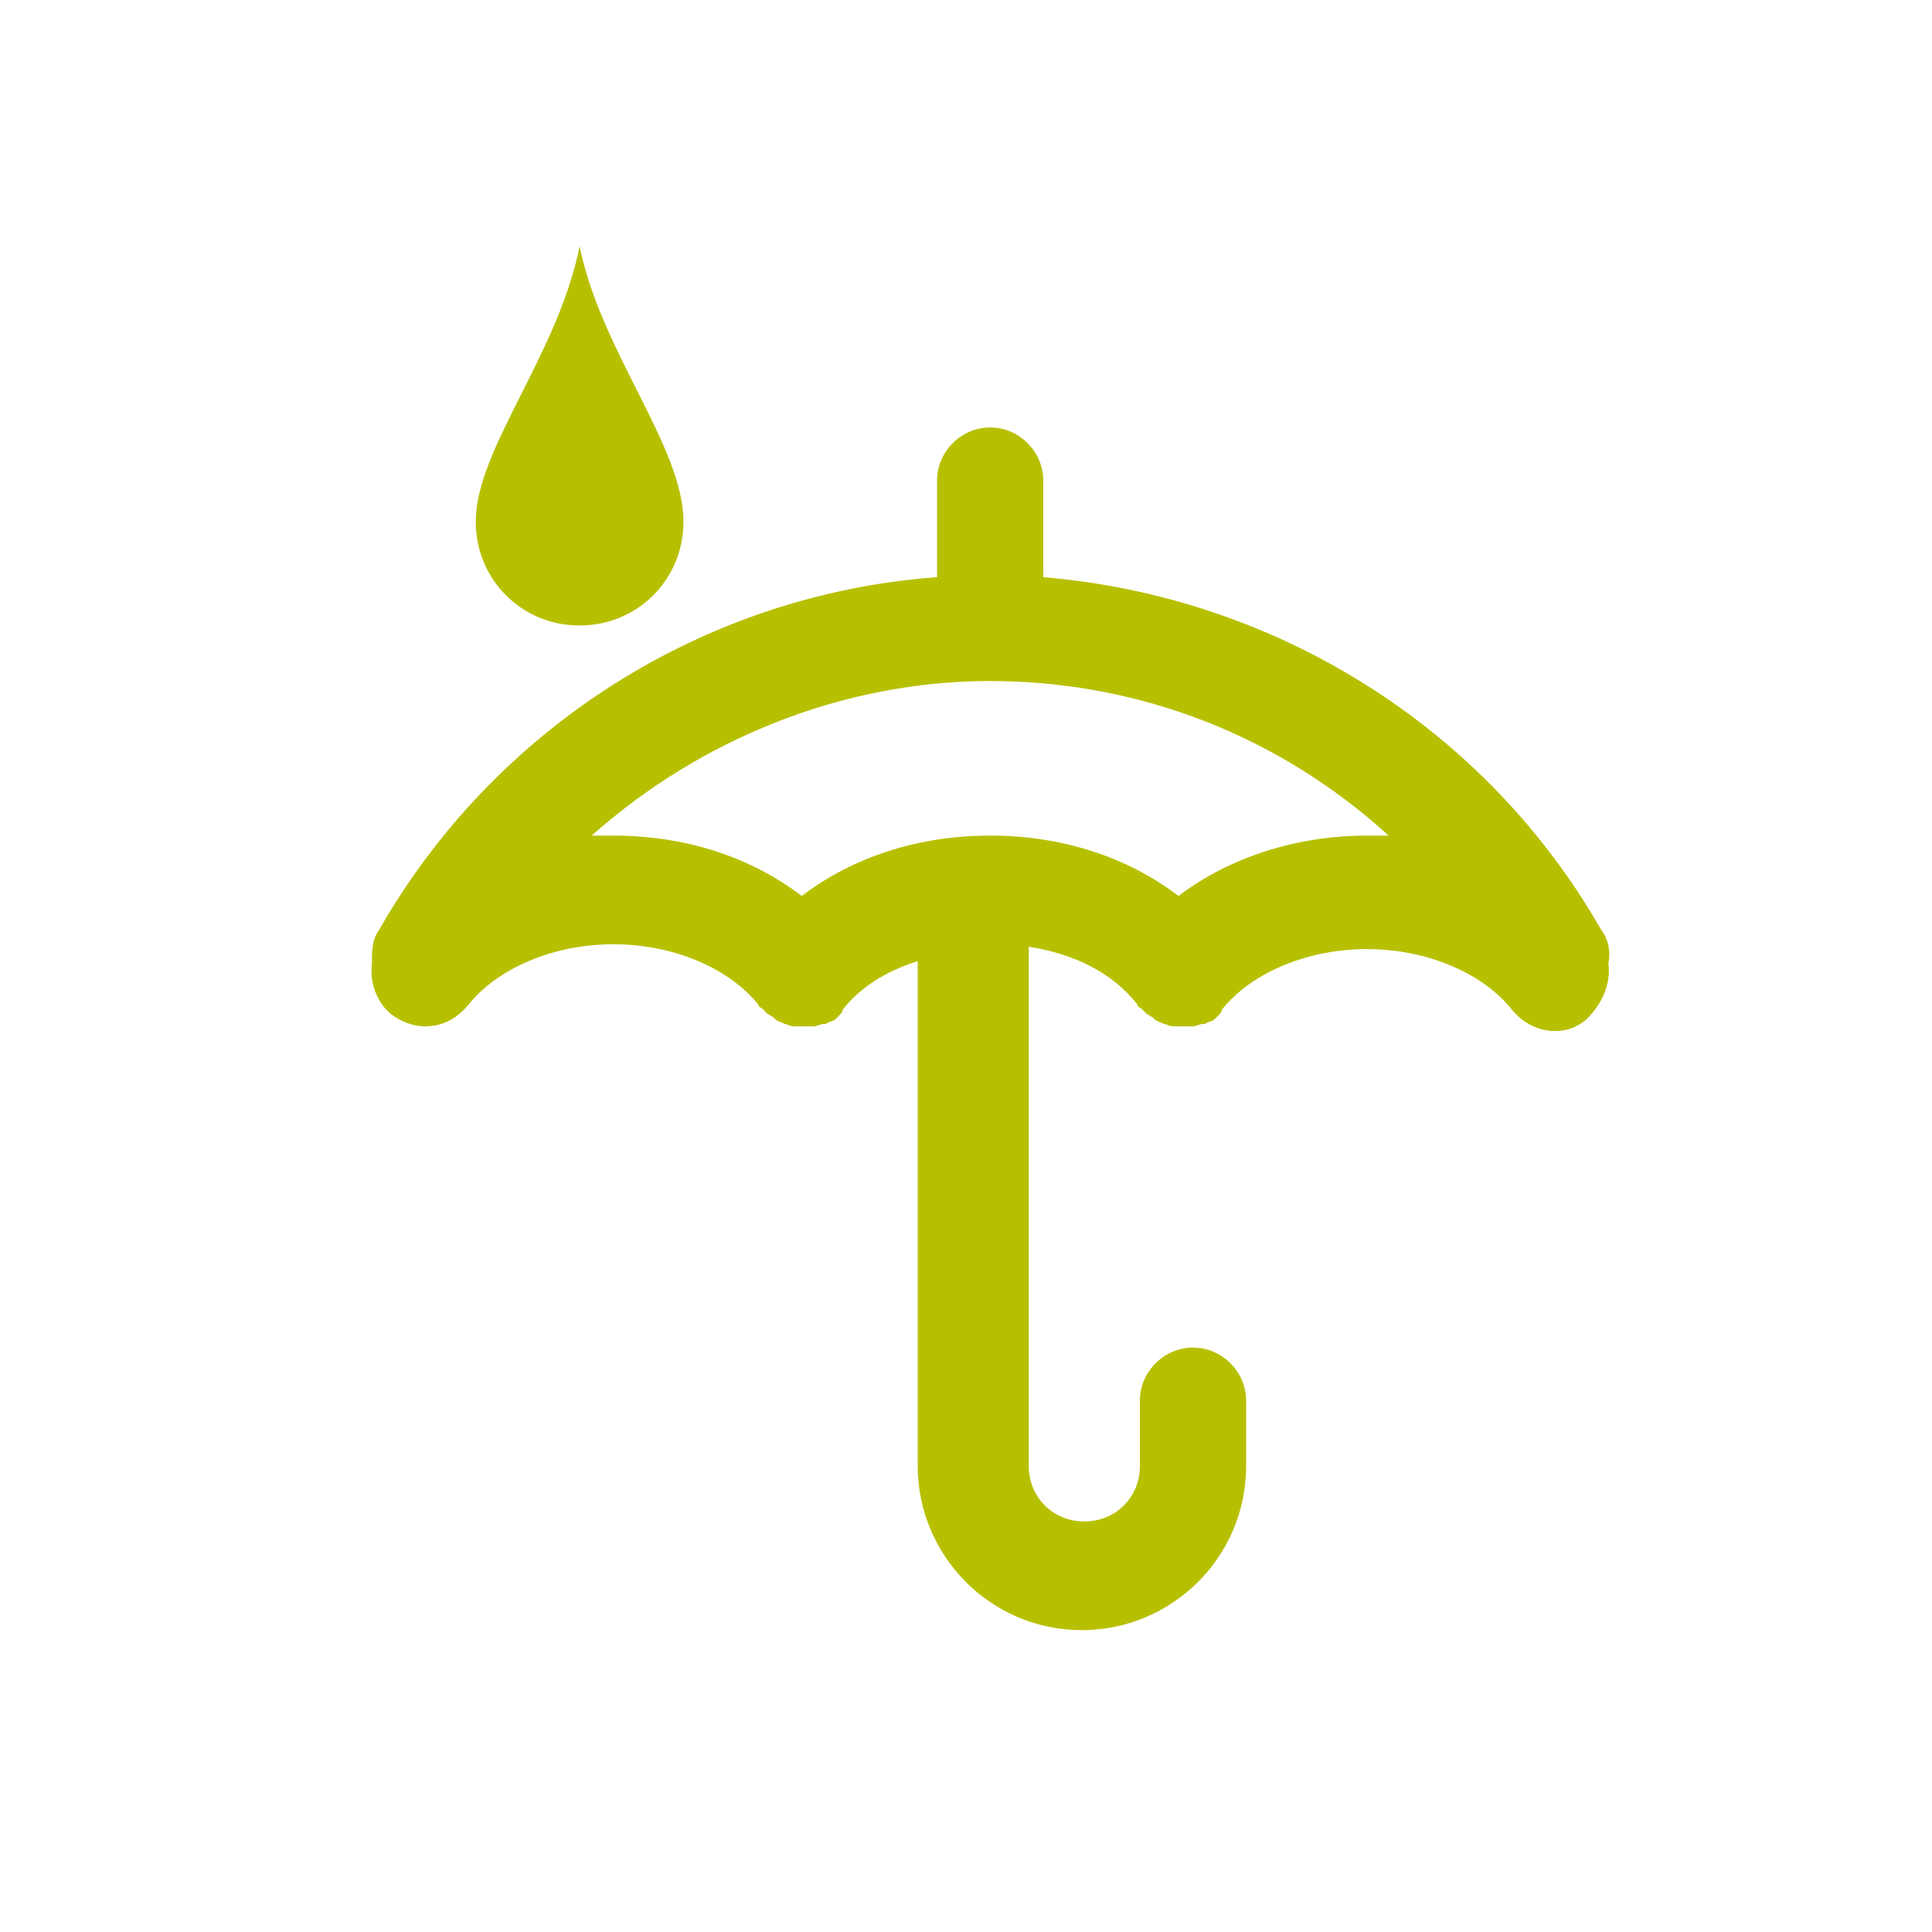
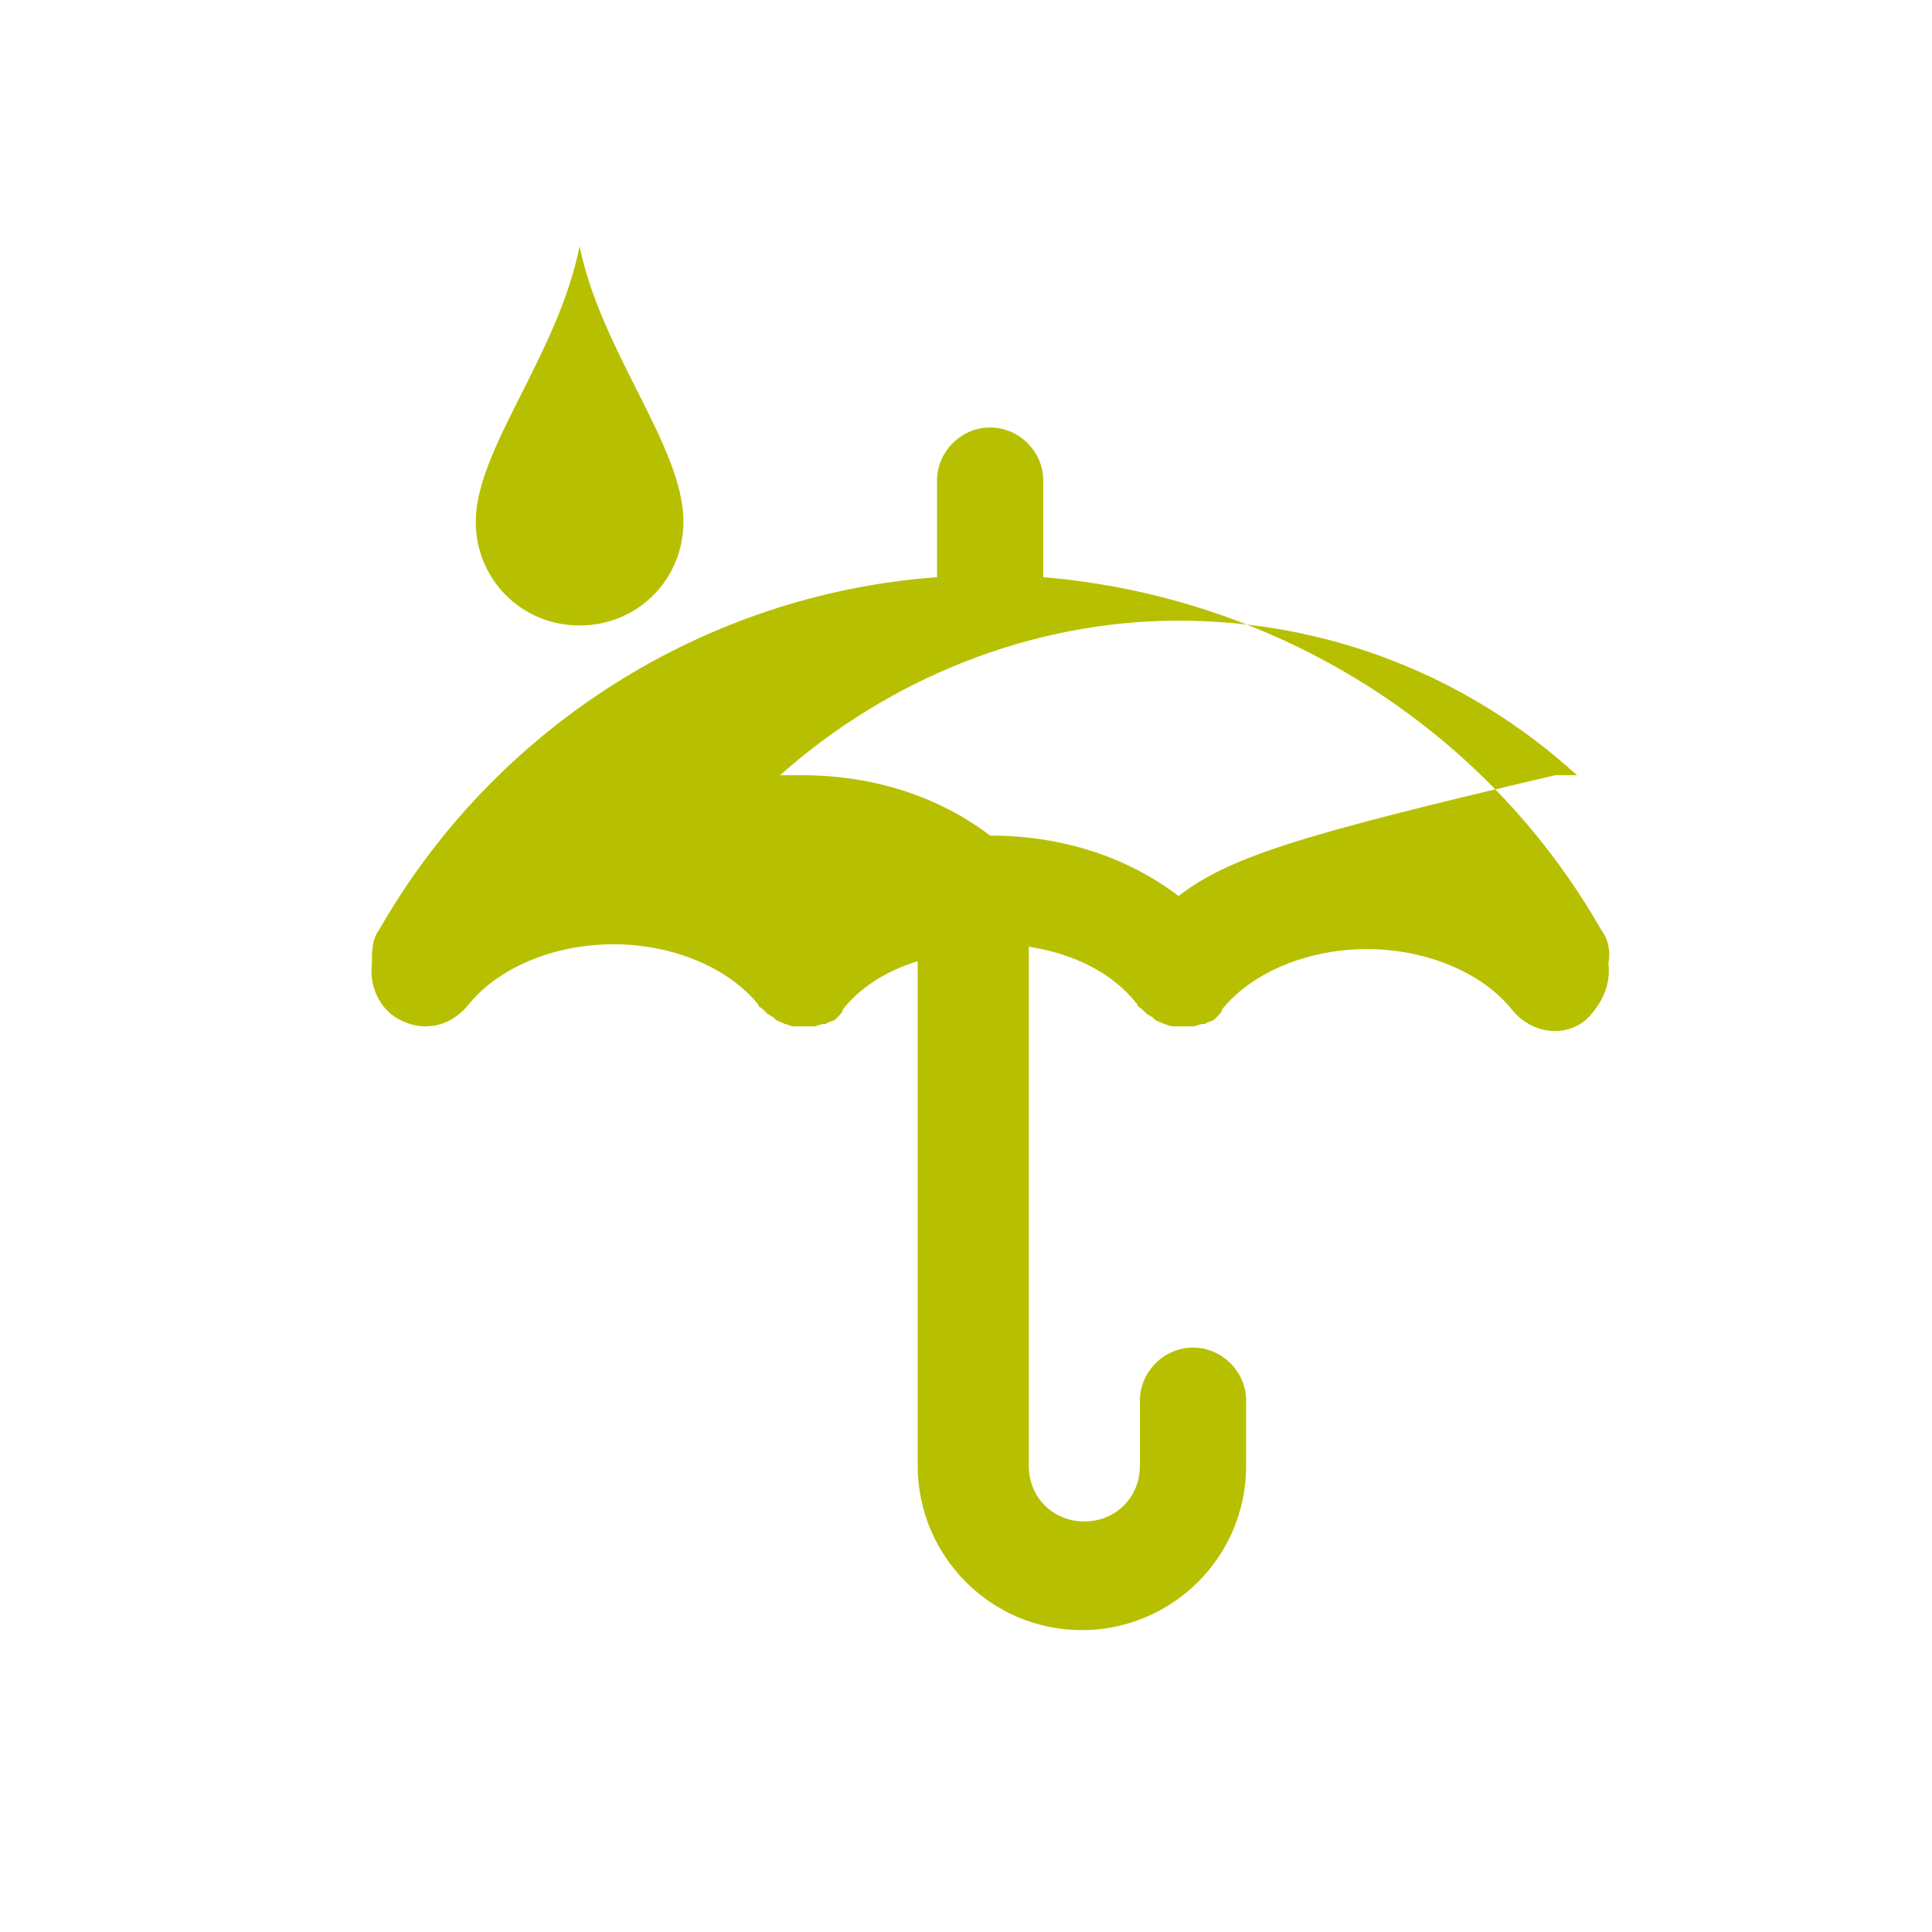
<svg xmlns="http://www.w3.org/2000/svg" version="1.1" id="Layer_1_34_" x="0px" y="0px" viewBox="0 0 80 80" style="enable-background:new 0 0 80 80;" xml:space="preserve">
  <style type="text/css">
	.st0{fill:#83BB13;}
	.st1{fill:#D3650E;}
	.st2{fill:#B6BF00;}
	.st3{fill:#B7C000;}
	.st4{fill:#007347;}
	.st5{fill:#F69800;}
	.st6{fill:#ECD07E;}
	.st7{fill:#FCBF10;}
	.st8{fill:#7C8AC0;}
	.st9{fill:#F59F00;}
	.st10{fill:#008369;}
	.st11{fill:#582583;}
	.st12{fill:#1B76BA;}
	.st13{fill:#AFB012;}
	.st14{fill:#856B45;}
	.st15{fill:#F7A906;}
	.st16{opacity:0.5;fill:#ECD07E;}
	.st17{opacity:0.5;fill:#A39B5B;}
	.st18{fill:#A39B5B;}
	.st19{opacity:0.5;fill:#AFB012;}
	.st20{fill:#B1B2B2;}
	.st21{fill:url(#SVGID_1_);}
	.st22{fill:url(#SVGID_2_);}
	.st23{fill:url(#SVGID_3_);}
	.st24{fill:none;}
	.st25{fill:url(#SVGID_4_);}
	.st26{fill:url(#SVGID_5_);}
	.st27{fill:url(#SVGID_6_);}
	.st28{fill:url(#SVGID_7_);}
	.st29{fill:url(#SVGID_8_);}
	.st30{fill:url(#SVGID_9_);}
	.st31{fill:url(#SVGID_10_);}
	.st32{fill:url(#SVGID_11_);}
	.st33{fill:url(#SVGID_12_);}
	.st34{fill:url(#SVGID_13_);}
	.st35{fill:url(#SVGID_14_);}
	.st36{fill:url(#SVGID_15_);}
	.st37{fill:url(#SVGID_16_);}
	.st38{fill:url(#SVGID_17_);}
	.st39{fill:url(#SVGID_18_);}
	.st40{fill:url(#SVGID_19_);}
	.st41{fill:url(#SVGID_20_);}
	.st42{fill:url(#SVGID_21_);}
	.st43{fill:url(#SVGID_22_);}
	.st44{fill:url(#SVGID_23_);}
	.st45{fill:url(#SVGID_24_);}
	.st46{fill:url(#SVGID_25_);}
	.st47{fill:url(#SVGID_26_);}
	.st48{fill:url(#SVGID_27_);}
	.st49{fill:url(#SVGID_28_);}
	.st50{fill:url(#SVGID_29_);}
	.st51{fill:url(#SVGID_30_);}
	.st52{fill:url(#SVGID_31_);}
	.st53{fill:#FFFFFF;}
	.st54{fill:url(#SVGID_32_);}
	.st55{fill:url(#SVGID_33_);}
	.st56{fill:url(#SVGID_34_);}
	.st57{fill:#0C5EA9;}
	.st58{fill:#C7C000;}
	.st59{fill:#D95F92;}
</style>
-   <path class="st3" d="M24,10.2c0.9,4.4,4.3,8.3,4.3,11.4c0,2.4-1.9,4.3-4.3,4.3s-4.3-1.9-4.3-4.3C19.7,18.6,23.1,14.7,24,10.2   M48.8,37.1c-2.1-1.6-4.8-2.5-7.8-2.5c-3,0-5.7,0.9-7.8,2.5c-2.1-1.6-4.8-2.5-7.8-2.5c-0.3,0-0.6,0-0.9,0c4.5-4,10.4-6.4,16.5-6.4  c6.2,0,12,2.3,16.5,6.4c-0.3,0-0.6,0-0.9,0C53.7,34.6,50.9,35.5,48.8,37.1 M66.6,39.9c0.1-0.5,0-1-0.3-1.4  c-4.8-8.4-13.5-13.8-23.1-14.6v-4c0-1.2-1-2.2-2.2-2.2c-1.2,0-2.2,1-2.2,2.2v4c-9.6,0.7-18.3,6.2-23.1,14.6  c-0.3,0.4-0.3,0.9-0.3,1.4c-0.1,0.8,0.2,1.6,0.8,2.1c0.4,0.3,0.9,0.5,1.4,0.5c0.7,0,1.3-0.3,1.8-0.9c1.2-1.5,3.5-2.5,6-2.5  s4.8,1,6,2.5c0,0,0,0,0,0c0,0.1,0.1,0.1,0.2,0.2c0.1,0.1,0.1,0.1,0.2,0.2c0,0,0,0,0,0c0.1,0,0.1,0.1,0.2,0.1c0,0,0.1,0.1,0.1,0.1  c0.1,0.1,0.2,0.1,0.4,0.2c0,0,0,0,0,0c0.1,0,0.2,0.1,0.4,0.1c0,0,0.1,0,0.1,0c0.1,0,0.1,0,0.2,0c0,0,0,0,0.1,0c0.1,0,0.2,0,0.3,0  c0,0,0.1,0,0.1,0c0.1,0,0.3-0.1,0.4-0.1c0,0,0,0,0.1,0c0.1-0.1,0.3-0.1,0.4-0.2c0,0,0,0,0,0c0,0,0.1-0.1,0.1-0.1  c0.1-0.1,0.2-0.2,0.2-0.3c0,0,0,0,0,0c0.7-0.9,1.8-1.6,3.1-2v20.9c0,3.7,3,6.8,6.8,6.8c3.7,0,6.8-3,6.8-6.8v-2.7  c0-1.2-1-2.2-2.2-2.2c-1.2,0-2.2,1-2.2,2.2v2.7c0,1.3-1,2.3-2.3,2.3s-2.3-1-2.3-2.3V39.2c1.9,0.3,3.5,1.1,4.5,2.4c0,0,0,0,0,0  c0,0.1,0.1,0.1,0.2,0.2c0.1,0.1,0.1,0.1,0.2,0.2c0,0,0,0,0,0c0.1,0,0.1,0.1,0.2,0.1c0,0,0.1,0.1,0.1,0.1c0.1,0.1,0.2,0.1,0.4,0.2  c0,0,0,0,0,0c0.1,0,0.2,0.1,0.4,0.1c0,0,0.1,0,0.1,0c0.1,0,0.1,0,0.2,0c0,0,0,0,0.1,0c0.1,0,0.2,0,0.3,0c0,0,0.1,0,0.1,0  c0.1,0,0.3-0.1,0.4-0.1c0,0,0,0,0.1,0c0.1-0.1,0.3-0.1,0.4-0.2c0,0,0,0,0,0c0,0,0.1-0.1,0.1-0.1c0.1-0.1,0.2-0.2,0.2-0.3  c0,0,0,0,0,0c1.2-1.5,3.5-2.5,6-2.5c2.5,0,4.8,1,6,2.5c0.8,1,2.2,1.2,3.1,0.4C66.4,41.5,66.7,40.7,66.6,39.9" />
+   <path class="st3" d="M24,10.2c0.9,4.4,4.3,8.3,4.3,11.4c0,2.4-1.9,4.3-4.3,4.3s-4.3-1.9-4.3-4.3C19.7,18.6,23.1,14.7,24,10.2   M48.8,37.1c-2.1-1.6-4.8-2.5-7.8-2.5c-2.1-1.6-4.8-2.5-7.8-2.5c-0.3,0-0.6,0-0.9,0c4.5-4,10.4-6.4,16.5-6.4  c6.2,0,12,2.3,16.5,6.4c-0.3,0-0.6,0-0.9,0C53.7,34.6,50.9,35.5,48.8,37.1 M66.6,39.9c0.1-0.5,0-1-0.3-1.4  c-4.8-8.4-13.5-13.8-23.1-14.6v-4c0-1.2-1-2.2-2.2-2.2c-1.2,0-2.2,1-2.2,2.2v4c-9.6,0.7-18.3,6.2-23.1,14.6  c-0.3,0.4-0.3,0.9-0.3,1.4c-0.1,0.8,0.2,1.6,0.8,2.1c0.4,0.3,0.9,0.5,1.4,0.5c0.7,0,1.3-0.3,1.8-0.9c1.2-1.5,3.5-2.5,6-2.5  s4.8,1,6,2.5c0,0,0,0,0,0c0,0.1,0.1,0.1,0.2,0.2c0.1,0.1,0.1,0.1,0.2,0.2c0,0,0,0,0,0c0.1,0,0.1,0.1,0.2,0.1c0,0,0.1,0.1,0.1,0.1  c0.1,0.1,0.2,0.1,0.4,0.2c0,0,0,0,0,0c0.1,0,0.2,0.1,0.4,0.1c0,0,0.1,0,0.1,0c0.1,0,0.1,0,0.2,0c0,0,0,0,0.1,0c0.1,0,0.2,0,0.3,0  c0,0,0.1,0,0.1,0c0.1,0,0.3-0.1,0.4-0.1c0,0,0,0,0.1,0c0.1-0.1,0.3-0.1,0.4-0.2c0,0,0,0,0,0c0,0,0.1-0.1,0.1-0.1  c0.1-0.1,0.2-0.2,0.2-0.3c0,0,0,0,0,0c0.7-0.9,1.8-1.6,3.1-2v20.9c0,3.7,3,6.8,6.8,6.8c3.7,0,6.8-3,6.8-6.8v-2.7  c0-1.2-1-2.2-2.2-2.2c-1.2,0-2.2,1-2.2,2.2v2.7c0,1.3-1,2.3-2.3,2.3s-2.3-1-2.3-2.3V39.2c1.9,0.3,3.5,1.1,4.5,2.4c0,0,0,0,0,0  c0,0.1,0.1,0.1,0.2,0.2c0.1,0.1,0.1,0.1,0.2,0.2c0,0,0,0,0,0c0.1,0,0.1,0.1,0.2,0.1c0,0,0.1,0.1,0.1,0.1c0.1,0.1,0.2,0.1,0.4,0.2  c0,0,0,0,0,0c0.1,0,0.2,0.1,0.4,0.1c0,0,0.1,0,0.1,0c0.1,0,0.1,0,0.2,0c0,0,0,0,0.1,0c0.1,0,0.2,0,0.3,0c0,0,0.1,0,0.1,0  c0.1,0,0.3-0.1,0.4-0.1c0,0,0,0,0.1,0c0.1-0.1,0.3-0.1,0.4-0.2c0,0,0,0,0,0c0,0,0.1-0.1,0.1-0.1c0.1-0.1,0.2-0.2,0.2-0.3  c0,0,0,0,0,0c1.2-1.5,3.5-2.5,6-2.5c2.5,0,4.8,1,6,2.5c0.8,1,2.2,1.2,3.1,0.4C66.4,41.5,66.7,40.7,66.6,39.9" />
</svg>